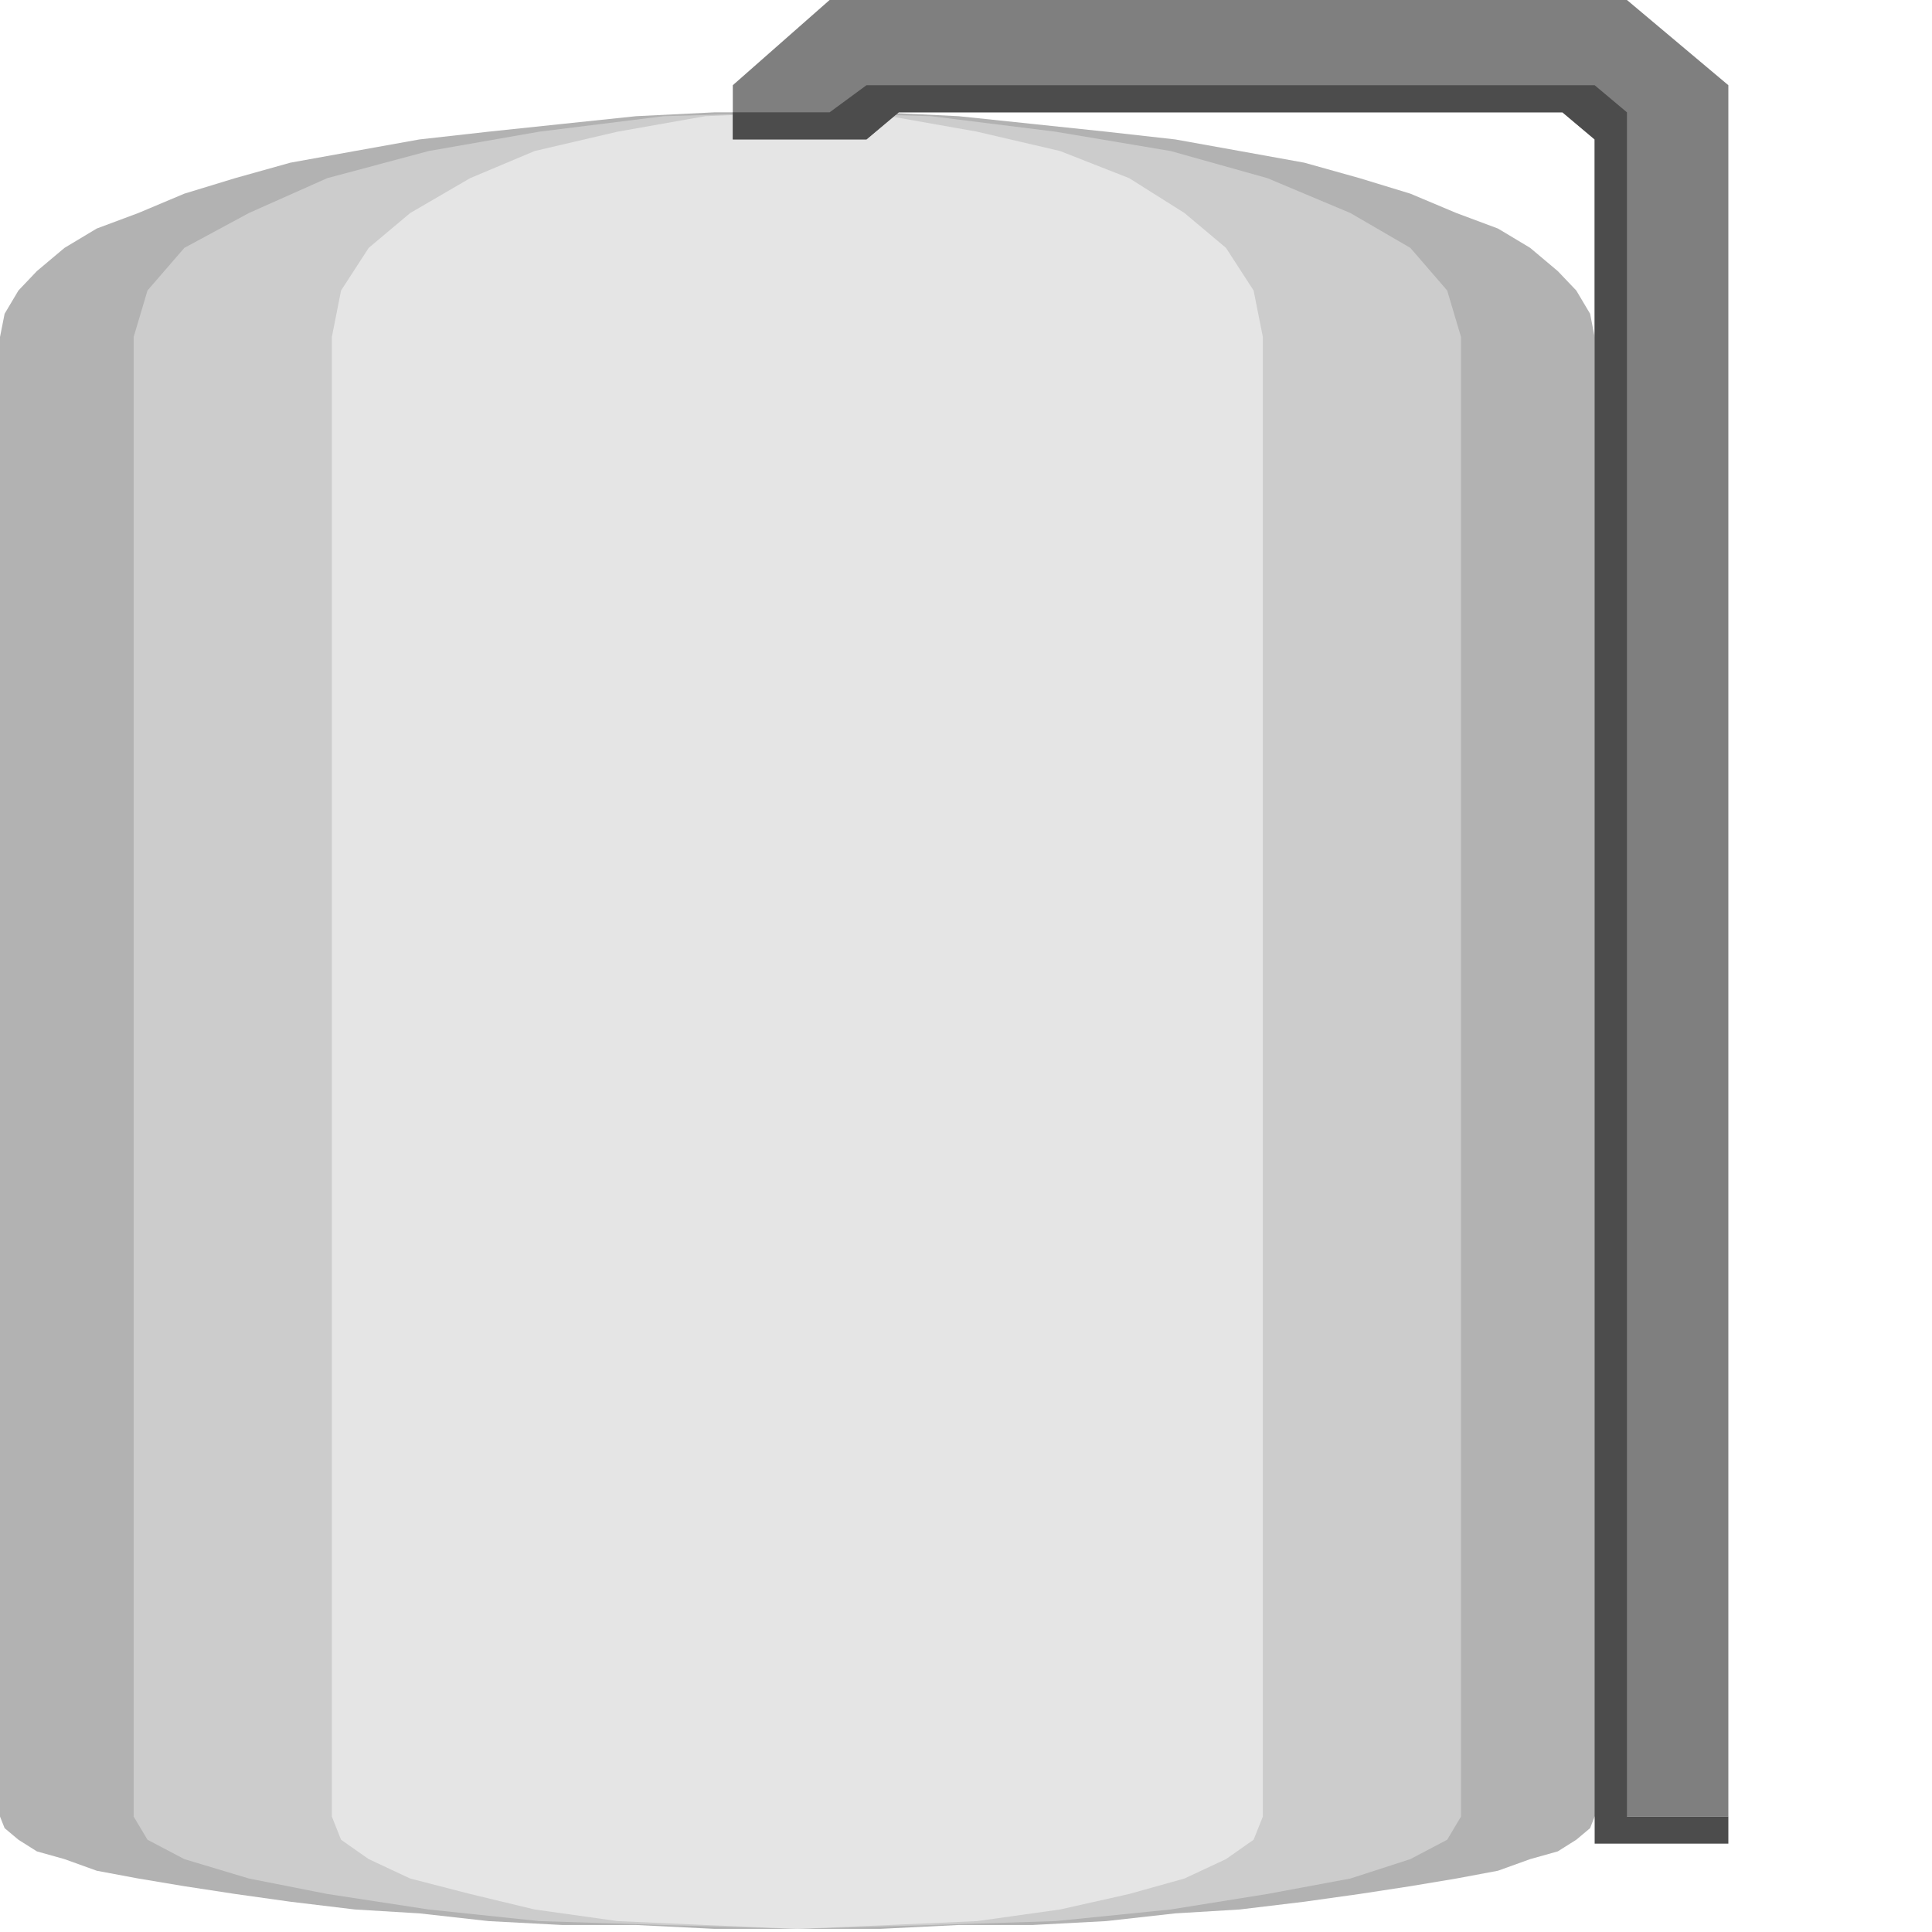
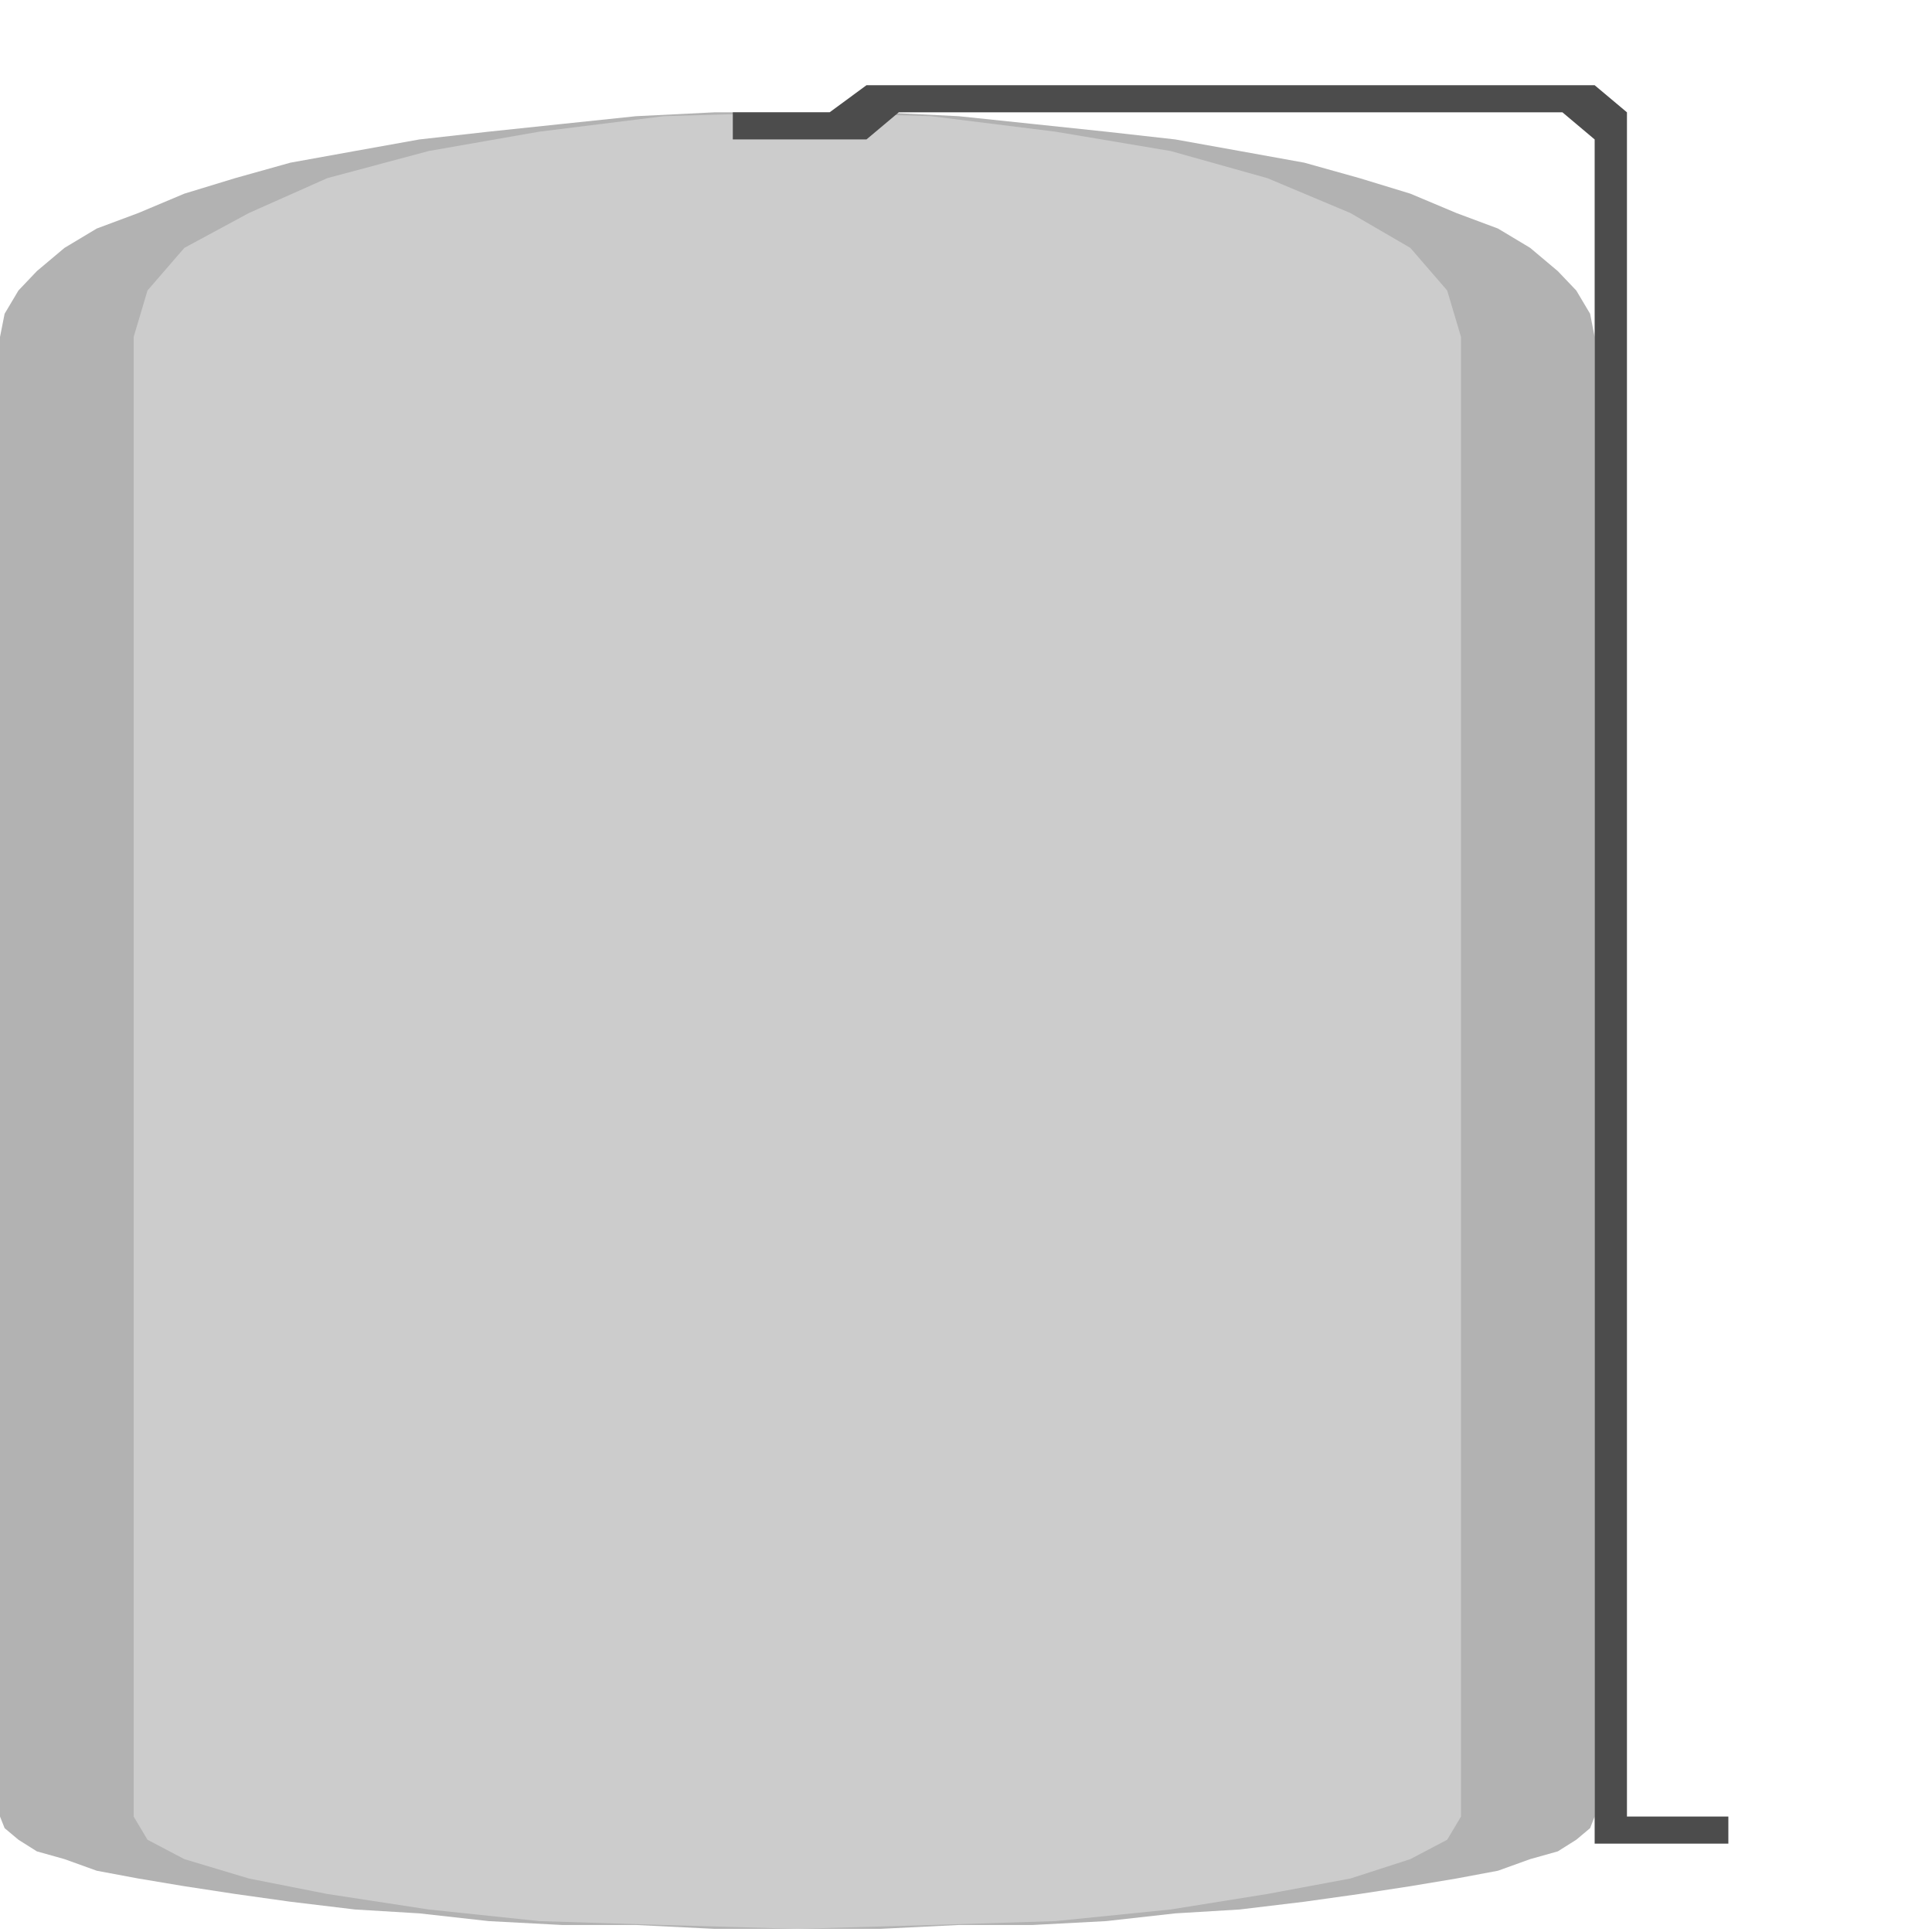
<svg xmlns="http://www.w3.org/2000/svg" version="1.1" id="图层_1" x="0px" y="0px" width="64px" height="64px" viewBox="0 0 64 64" enable-background="new 0 0 64 64" xml:space="preserve">
  <g>
    <polygon fill-rule="evenodd" clip-rule="evenodd" fill="#B2B2B2" points="52.825,60.175 52.825,11.163 52.674,10.393 52.216,9.623          51.604,8.981 50.689,8.211 49.62,7.57 48.245,7.057 46.719,6.415 45.039,5.902 43.207,5.389 41.07,5.003 38.933,4.619          36.643,4.362 34.199,4.105 31.756,3.849 29.161,3.721 26.413,3.721 23.665,3.721 21.07,3.849 18.626,4.105 16.184,4.362          13.894,4.619 11.756,5.003 9.619,5.389 7.787,5.902 6.107,6.415 4.581,7.057 3.206,7.57 2.137,8.211 1.221,8.981 0.611,9.623          0.153,10.393 0,11.163 0,60.175 0.153,60.56 0.611,60.944 1.221,61.329 2.137,61.586 3.206,61.971 4.581,62.228 6.107,62.483          7.787,62.74 9.619,62.997 11.756,63.254 13.894,63.383 16.184,63.639 18.626,63.768 21.07,63.768 23.665,63.896 26.413,63.896          29.161,63.896 31.756,63.768 34.199,63.768 36.643,63.639 38.933,63.383 41.07,63.254 43.207,62.997 45.039,62.74 46.719,62.483          48.245,62.228 49.62,61.971 50.689,61.586 51.604,61.329 52.216,60.944 52.674,60.56 52.825,60.175     " />
    <polyline fill="none" stroke="#000000" stroke-width="0" stroke-linecap="square" stroke-miterlimit="10" points="52.825,60.175          52.825,11.163 52.825,11.163 52.674,10.393 52.216,9.623 51.604,8.981 50.689,8.211 49.62,7.57 48.245,7.057 46.719,6.415          45.039,5.902 43.207,5.389 41.07,5.003 38.933,4.619 36.643,4.362 34.199,4.105 31.756,3.849 29.161,3.721 26.413,3.721          26.413,3.721 23.665,3.721 21.07,3.849 18.626,4.105 16.184,4.362 13.894,4.619 11.756,5.003 9.619,5.389 7.787,5.902 6.107,6.415          4.581,7.057 3.206,7.57 2.137,8.211 1.221,8.981 0.611,9.623 0.153,10.393 0,11.163 0,60.175 0,60.175 0.153,60.56 0.611,60.944          1.221,61.329 2.137,61.586 3.206,61.971 4.581,62.228 6.107,62.483 7.787,62.74 9.619,62.997 11.756,63.254 13.894,63.383          16.184,63.639 18.626,63.768 21.07,63.768 23.665,63.896 26.413,63.896 26.413,63.896 29.161,63.896 31.756,63.768 34.199,63.768          36.643,63.639 38.933,63.383 41.07,63.254 43.207,62.997 45.039,62.74 46.719,62.483 48.245,62.228 49.62,61.971 50.689,61.586          51.604,61.329 52.216,60.944 52.674,60.56 52.825,60.175     " />
    <polygon fill-rule="evenodd" clip-rule="evenodd" fill="#CCCCCC" points="48.398,60.175 48.398,11.163 47.94,9.623 46.719,8.211          44.734,7.057 41.985,5.902 38.779,5.003 34.963,4.362 30.841,3.849 26.413,3.721 21.985,3.849 17.863,4.362 14.199,5.003          10.84,5.902 8.245,7.057 6.107,8.211 4.886,9.623 4.427,11.163 4.427,60.175 4.886,60.944 6.107,61.586 8.245,62.228 10.84,62.74          14.199,63.254 17.863,63.639 21.985,63.768 26.413,63.896 30.841,63.768 34.963,63.639 38.779,63.254 41.985,62.74 44.734,62.228          46.719,61.586 47.94,60.944 48.398,60.175     " />
-     <polygon fill-rule="evenodd" clip-rule="evenodd" fill="#E5E5E5" points="41.834,60.175 41.834,11.163 41.527,9.623 40.612,8.211          39.238,7.057 37.406,5.902 35.116,5.003 32.367,4.362 29.466,3.849 26.413,3.721 23.359,3.849 20.458,4.362 17.71,5.003          15.573,5.902 13.588,7.057 12.214,8.211 11.298,9.623 10.993,11.163 10.993,60.175 11.298,60.944 12.214,61.586 13.588,62.228          15.573,62.74 17.71,63.254 20.458,63.639 23.359,63.768 26.413,63.896 29.466,63.768 32.367,63.639 35.116,63.254 37.406,62.74          39.238,62.228 40.612,61.586 41.527,60.944 41.834,60.175     " />
    <polyline fill="none" stroke="#000000" stroke-width="0" stroke-linecap="square" stroke-miterlimit="10" points="0,11.163          0,11.163 0.153,11.291 0.611,11.547 1.221,11.675 2.137,11.932 3.206,12.061 4.581,12.189 6.107,12.317 7.787,12.445 9.619,12.574          11.756,12.702 13.894,12.702 16.184,12.83 18.626,12.83 21.07,12.958 23.665,12.958 26.413,12.958 26.413,12.958 29.161,12.958          31.756,12.958 34.199,12.83 36.643,12.83 38.933,12.702 41.07,12.702 43.207,12.574 45.039,12.445 46.719,12.317 48.245,12.189          49.62,12.061 50.689,11.932 51.604,11.675 52.216,11.547 52.674,11.291 52.825,11.163     " />
-     <polygon fill-rule="evenodd" clip-rule="evenodd" fill="#7F7F7F" points="29.772,3.721 28.703,4.619 24.275,4.619 24.275,2.823          27.482,0 53.895,0 57.254,2.823 57.254,60.175 52.825,60.175 52.825,4.619 51.758,3.721 29.772,3.721     " />
    <polyline fill="none" stroke="#000000" stroke-width="0" stroke-linecap="square" stroke-miterlimit="10" points="29.772,3.721          28.703,4.619 24.275,4.619 24.275,2.823 27.482,0 53.895,0 57.254,2.823 57.254,60.175 52.825,60.175 52.825,4.619 51.758,3.721          29.772,3.721     " />
    <polygon fill-rule="evenodd" clip-rule="evenodd" fill="#4C4C4C" points="52.825,61.073 57.254,61.073 57.254,60.175          53.895,60.175 53.895,3.721 52.825,2.823 28.703,2.823 27.482,3.721 24.275,3.721 24.275,4.619 28.703,4.619 29.772,3.721          51.758,3.721 52.825,4.619 52.825,61.073     " />
    <polyline fill="none" stroke="#000000" stroke-width="0" stroke-linecap="square" stroke-miterlimit="10" points="52.825,61.073          57.254,61.073 57.254,60.175 53.895,60.175 53.895,3.721 52.825,2.823 28.703,2.823 27.482,3.721 24.275,3.721 24.275,4.619          28.703,4.619 29.772,3.721 51.758,3.721 52.825,4.619 52.825,61.073     " />
  </g>
</svg>